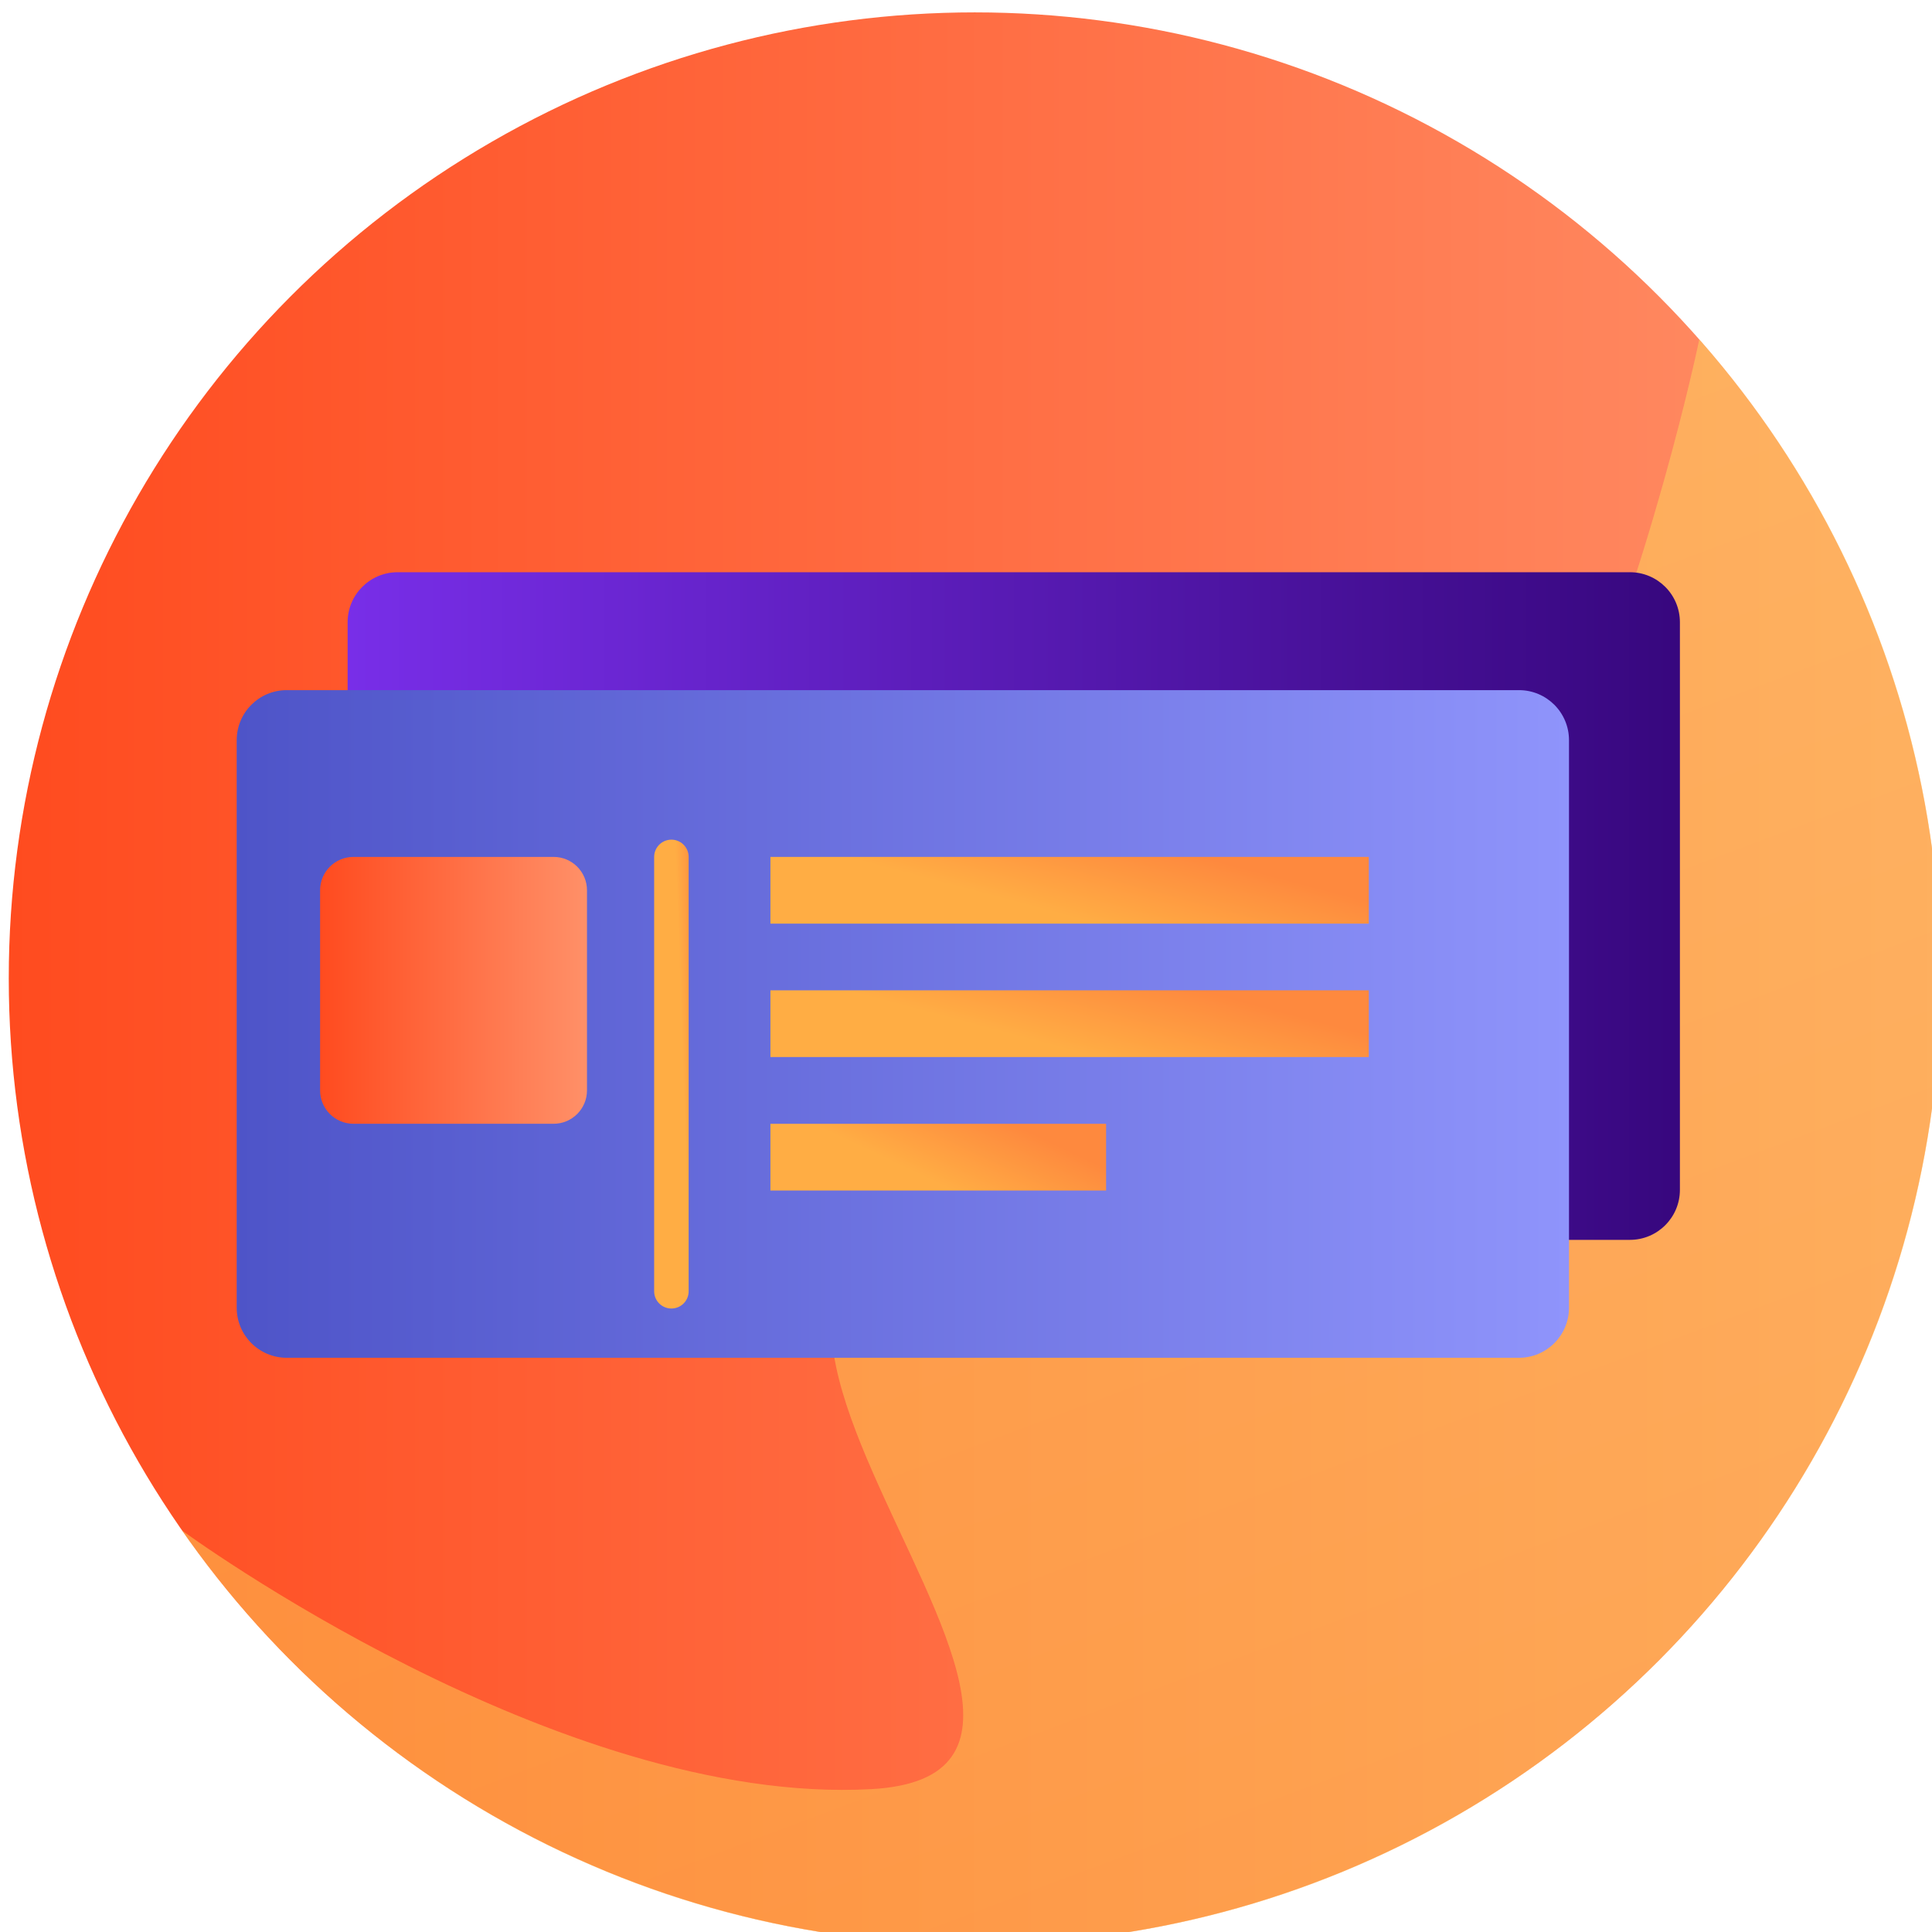
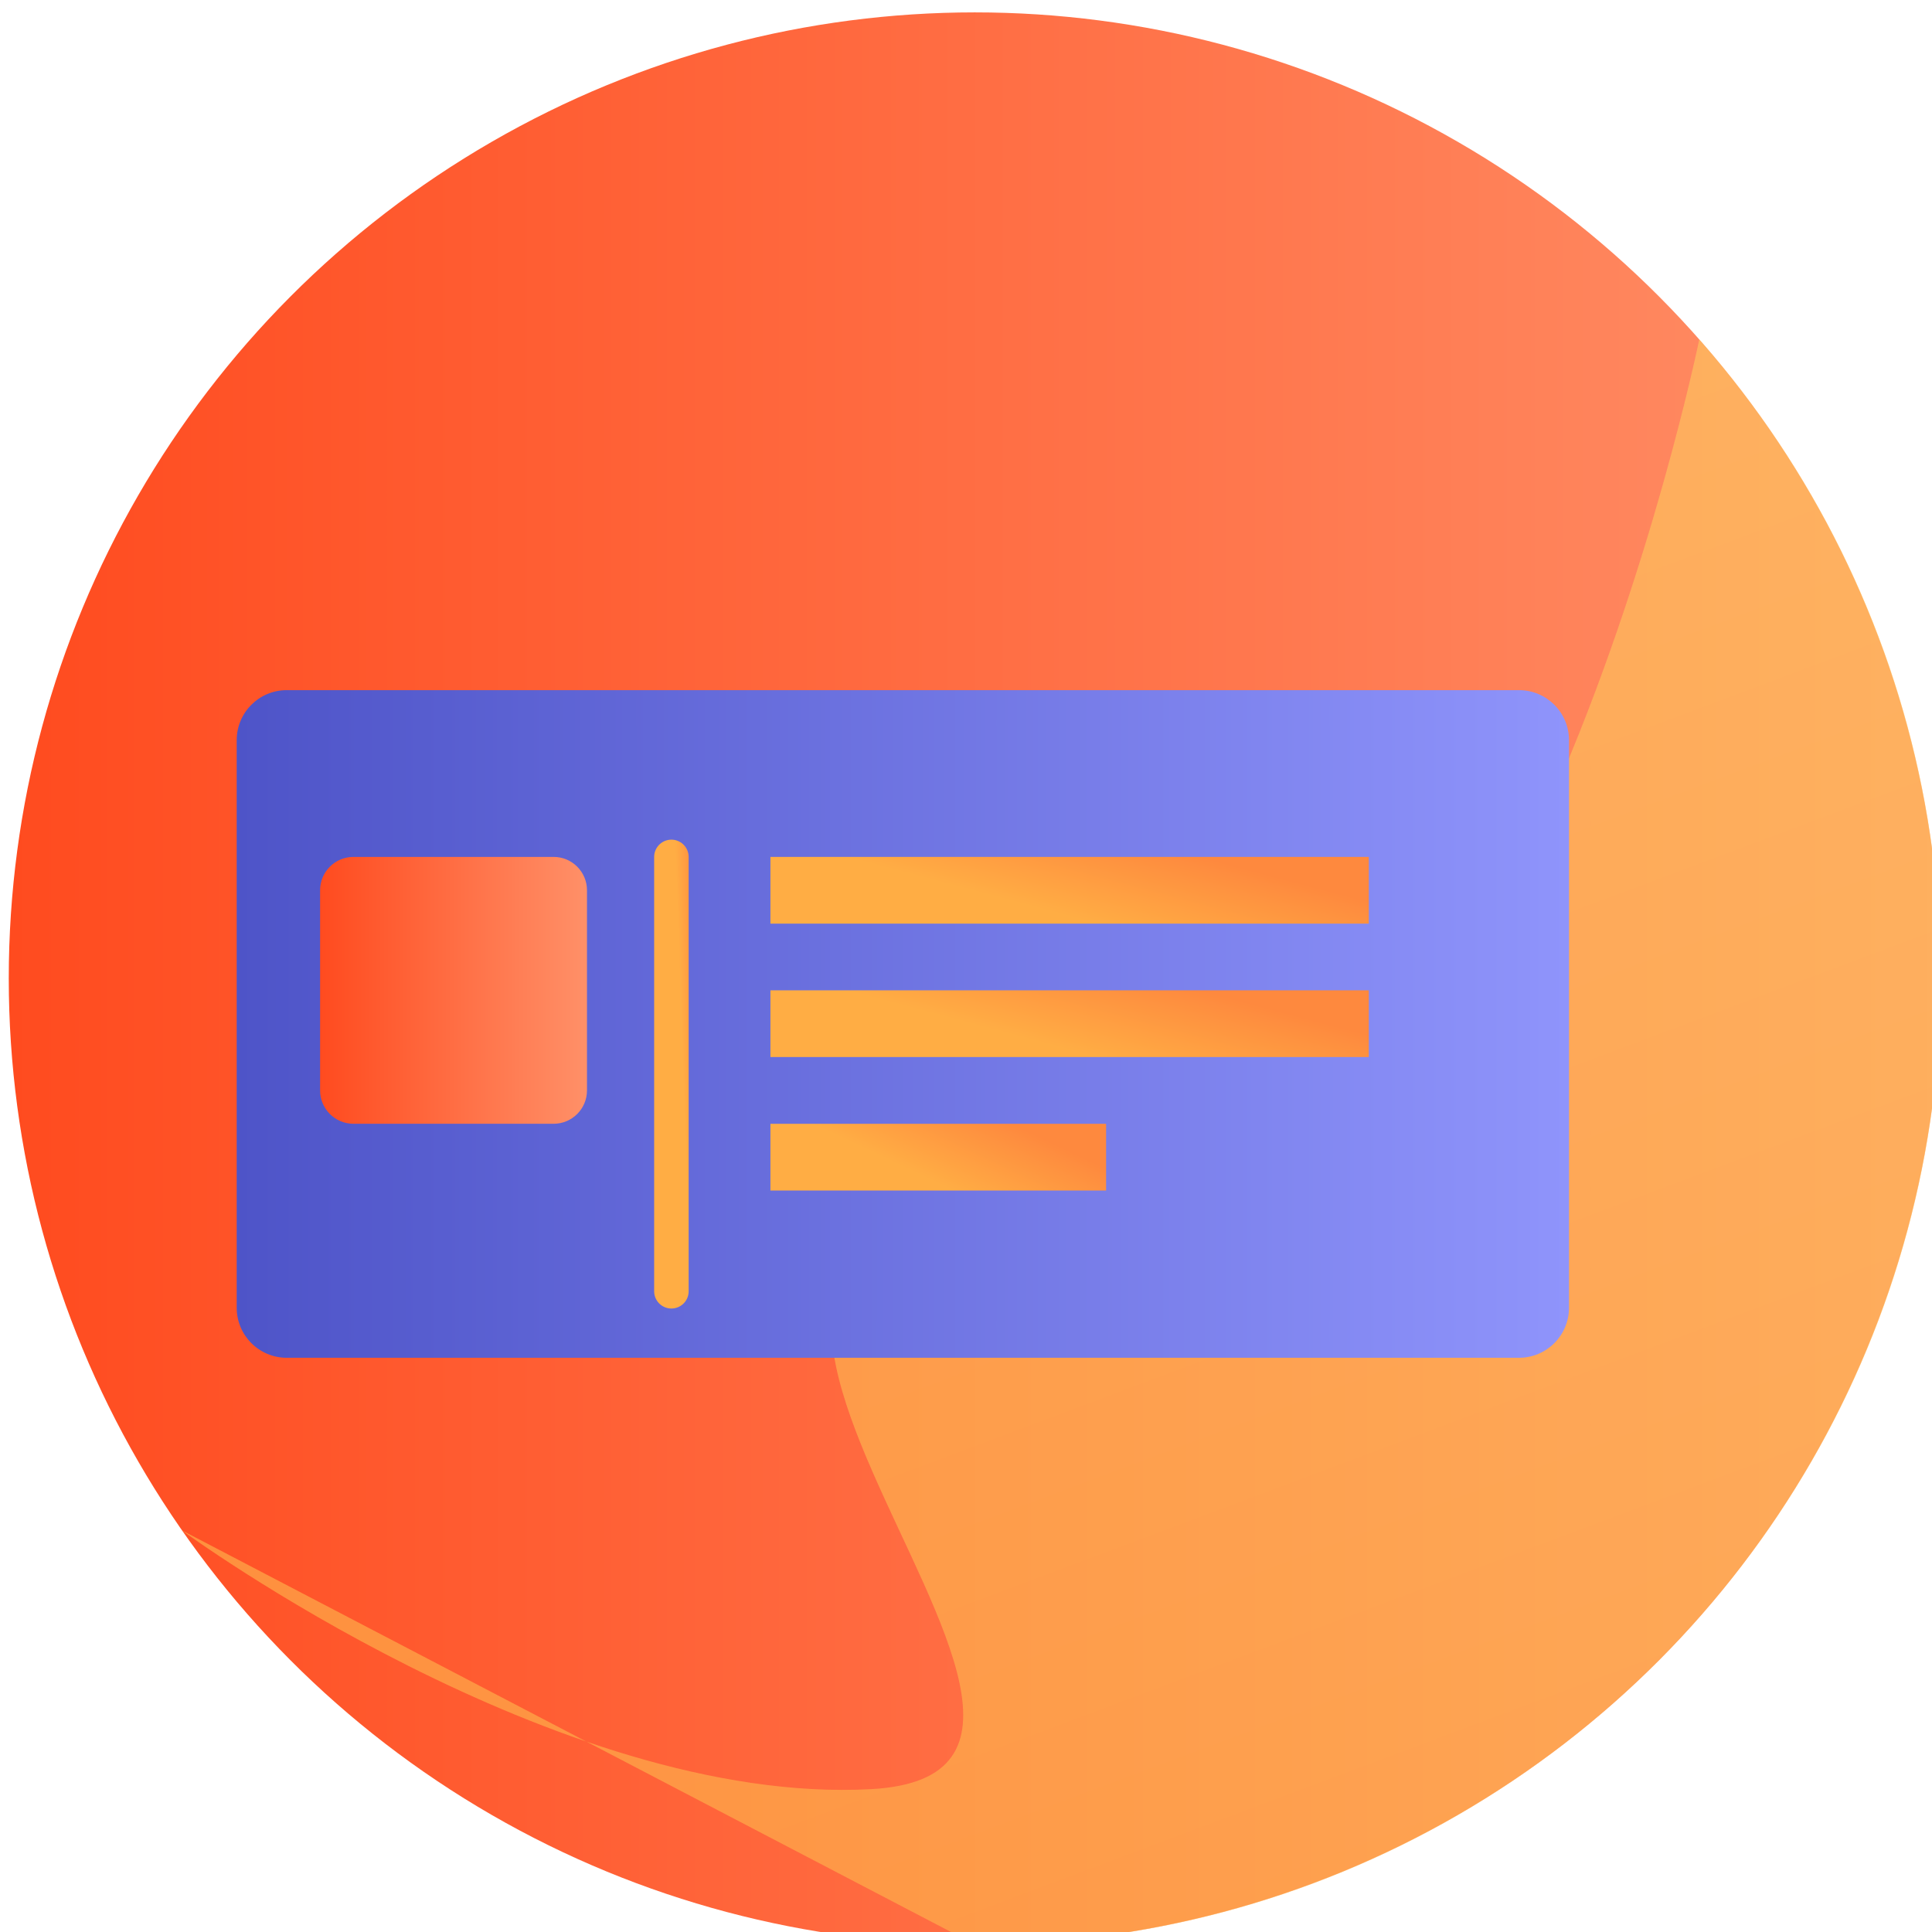
<svg xmlns="http://www.w3.org/2000/svg" width="56" height="56" viewBox="0 0 56 56" fill="none">
  <g clip-path="url(#clip0)">
    <circle cx="28.254" cy="28.359" r="28" fill="url(#paint0_linear)" />
-     <path opacity="0.5" fill-rule="evenodd" clip-rule="evenodd" d="M28.254 56.359C43.718 56.359 56.254 43.823 56.254 28.359C56.254 21.258 53.611 14.774 49.254 9.839C49.254 9.839 43.772 36.629 31.754 35.359C13.46 33.426 35.007 51.328 25.254 51.859C16.163 52.355 5.273 44.359 5.273 44.359C10.332 51.613 18.739 56.359 28.254 56.359Z" fill="url(#paint1_linear)" />
-     <path d="M47.243 16.586H11.526C10.725 16.586 10.076 17.235 10.076 18.036V34.488C10.076 35.289 10.725 35.938 11.526 35.938H47.243C48.044 35.938 48.693 35.289 48.693 34.488V18.036C48.693 17.235 48.044 16.586 47.243 16.586Z" fill="url(#paint2_linear)" />
-     <path d="M37.862 20.775H29.099C28.832 20.775 28.616 20.992 28.616 21.259V22.226C28.616 22.493 28.832 22.709 29.099 22.709H37.862C38.129 22.709 38.345 22.493 38.345 22.226V21.259C38.345 20.992 38.129 20.775 37.862 20.775Z" fill="#597EF7" />
+     <path opacity="0.5" fill-rule="evenodd" clip-rule="evenodd" d="M28.254 56.359C43.718 56.359 56.254 43.823 56.254 28.359C56.254 21.258 53.611 14.774 49.254 9.839C49.254 9.839 43.772 36.629 31.754 35.359C13.46 33.426 35.007 51.328 25.254 51.859C16.163 52.355 5.273 44.359 5.273 44.359Z" fill="url(#paint1_linear)" />
    <path d="M44.028 20.004H8.311C7.51 20.004 6.861 20.653 6.861 21.454V37.906C6.861 38.707 7.51 39.356 8.311 39.356H44.028C44.829 39.356 45.478 38.707 45.478 37.906V21.454C45.478 20.653 44.829 20.004 44.028 20.004Z" fill="url(#paint3_linear)" />
    <path d="M22.831 26.272V25.338H39.175V26.272H22.831Z" fill="url(#paint4_linear)" stroke="url(#paint5_linear)" />
    <path d="M22.831 34.008V33.074H31.561V34.008H22.831Z" fill="url(#paint6_linear)" stroke="url(#paint7_linear)" />
    <path d="M22.831 30.139V29.205H39.175V30.139H22.831Z" fill="url(#paint8_linear)" stroke="url(#paint9_linear)" />
    <path d="M16.047 24.838H10.245C9.711 24.838 9.278 25.271 9.278 25.805V31.606C9.278 32.14 9.711 32.573 10.245 32.573H16.047C16.581 32.573 17.014 32.14 17.014 31.606V25.805C17.014 25.271 16.581 24.838 16.047 24.838Z" fill="url(#paint10_linear)" />
    <path d="M19.461 24.838V37.428" stroke="url(#paint11_linear)" stroke-linecap="round" stroke-linejoin="round" />
  </g>
  <defs>
    <linearGradient id="paint0_linear" x1="0.254" y1="28.359" x2="56.254" y2="28.359" gradientUnits="userSpaceOnUse">
      <stop stop-color="#FF4B1F" />
      <stop offset="1" stop-color="#FF9068" />
    </linearGradient>
    <linearGradient id="paint1_linear" x1="3.931" y1="8.272" x2="25.4" y2="65.488" gradientUnits="userSpaceOnUse">
      <stop stop-color="#FFE067" />
      <stop offset="1" stop-color="#FEC34A" />
    </linearGradient>
    <linearGradient id="paint2_linear" x1="10.076" y1="26.262" x2="48.693" y2="26.262" gradientUnits="userSpaceOnUse">
      <stop stop-color="#782EE8" />
      <stop offset="1" stop-color="#37077E" />
    </linearGradient>
    <linearGradient id="paint3_linear" x1="6.861" y1="29.68" x2="45.478" y2="29.68" gradientUnits="userSpaceOnUse">
      <stop stop-color="#4E54C8" />
      <stop offset="1" stop-color="#8F94FB" />
    </linearGradient>
    <linearGradient id="paint4_linear" x1="36.112" y1="25.177" x2="35.429" y2="27.748" gradientUnits="userSpaceOnUse">
      <stop stop-color="#FE893E" />
      <stop offset="1" stop-color="#FFAD44" />
    </linearGradient>
    <linearGradient id="paint5_linear" x1="36.112" y1="25.177" x2="35.429" y2="27.748" gradientUnits="userSpaceOnUse">
      <stop stop-color="#FE893E" />
      <stop offset="1" stop-color="#FFAD44" />
    </linearGradient>
    <linearGradient id="paint6_linear" x1="30.062" y1="32.913" x2="28.997" y2="35.162" gradientUnits="userSpaceOnUse">
      <stop stop-color="#FE893E" />
      <stop offset="1" stop-color="#FFAD44" />
    </linearGradient>
    <linearGradient id="paint7_linear" x1="30.062" y1="32.913" x2="28.997" y2="35.162" gradientUnits="userSpaceOnUse">
      <stop stop-color="#FE893E" />
      <stop offset="1" stop-color="#FFAD44" />
    </linearGradient>
    <linearGradient id="paint8_linear" x1="36.112" y1="29.044" x2="35.429" y2="31.616" gradientUnits="userSpaceOnUse">
      <stop stop-color="#FE893E" />
      <stop offset="1" stop-color="#FFAD44" />
    </linearGradient>
    <linearGradient id="paint9_linear" x1="36.112" y1="29.044" x2="35.429" y2="31.616" gradientUnits="userSpaceOnUse">
      <stop stop-color="#FE893E" />
      <stop offset="1" stop-color="#FFAD44" />
    </linearGradient>
    <linearGradient id="paint10_linear" x1="9.278" y1="28.706" x2="17.014" y2="28.706" gradientUnits="userSpaceOnUse">
      <stop stop-color="#FF4B1F" />
      <stop offset="1" stop-color="#FF9068" />
    </linearGradient>
    <linearGradient id="paint11_linear" x1="20.256" y1="27.047" x2="19.659" y2="27.067" gradientUnits="userSpaceOnUse">
      <stop stop-color="#FE893E" />
      <stop offset="1" stop-color="#FFAD44" />
    </linearGradient>
    <clipPath id="clip0">
      <rect width="56" height="56" fill="white" />
    </clipPath>
  </defs>
</svg>